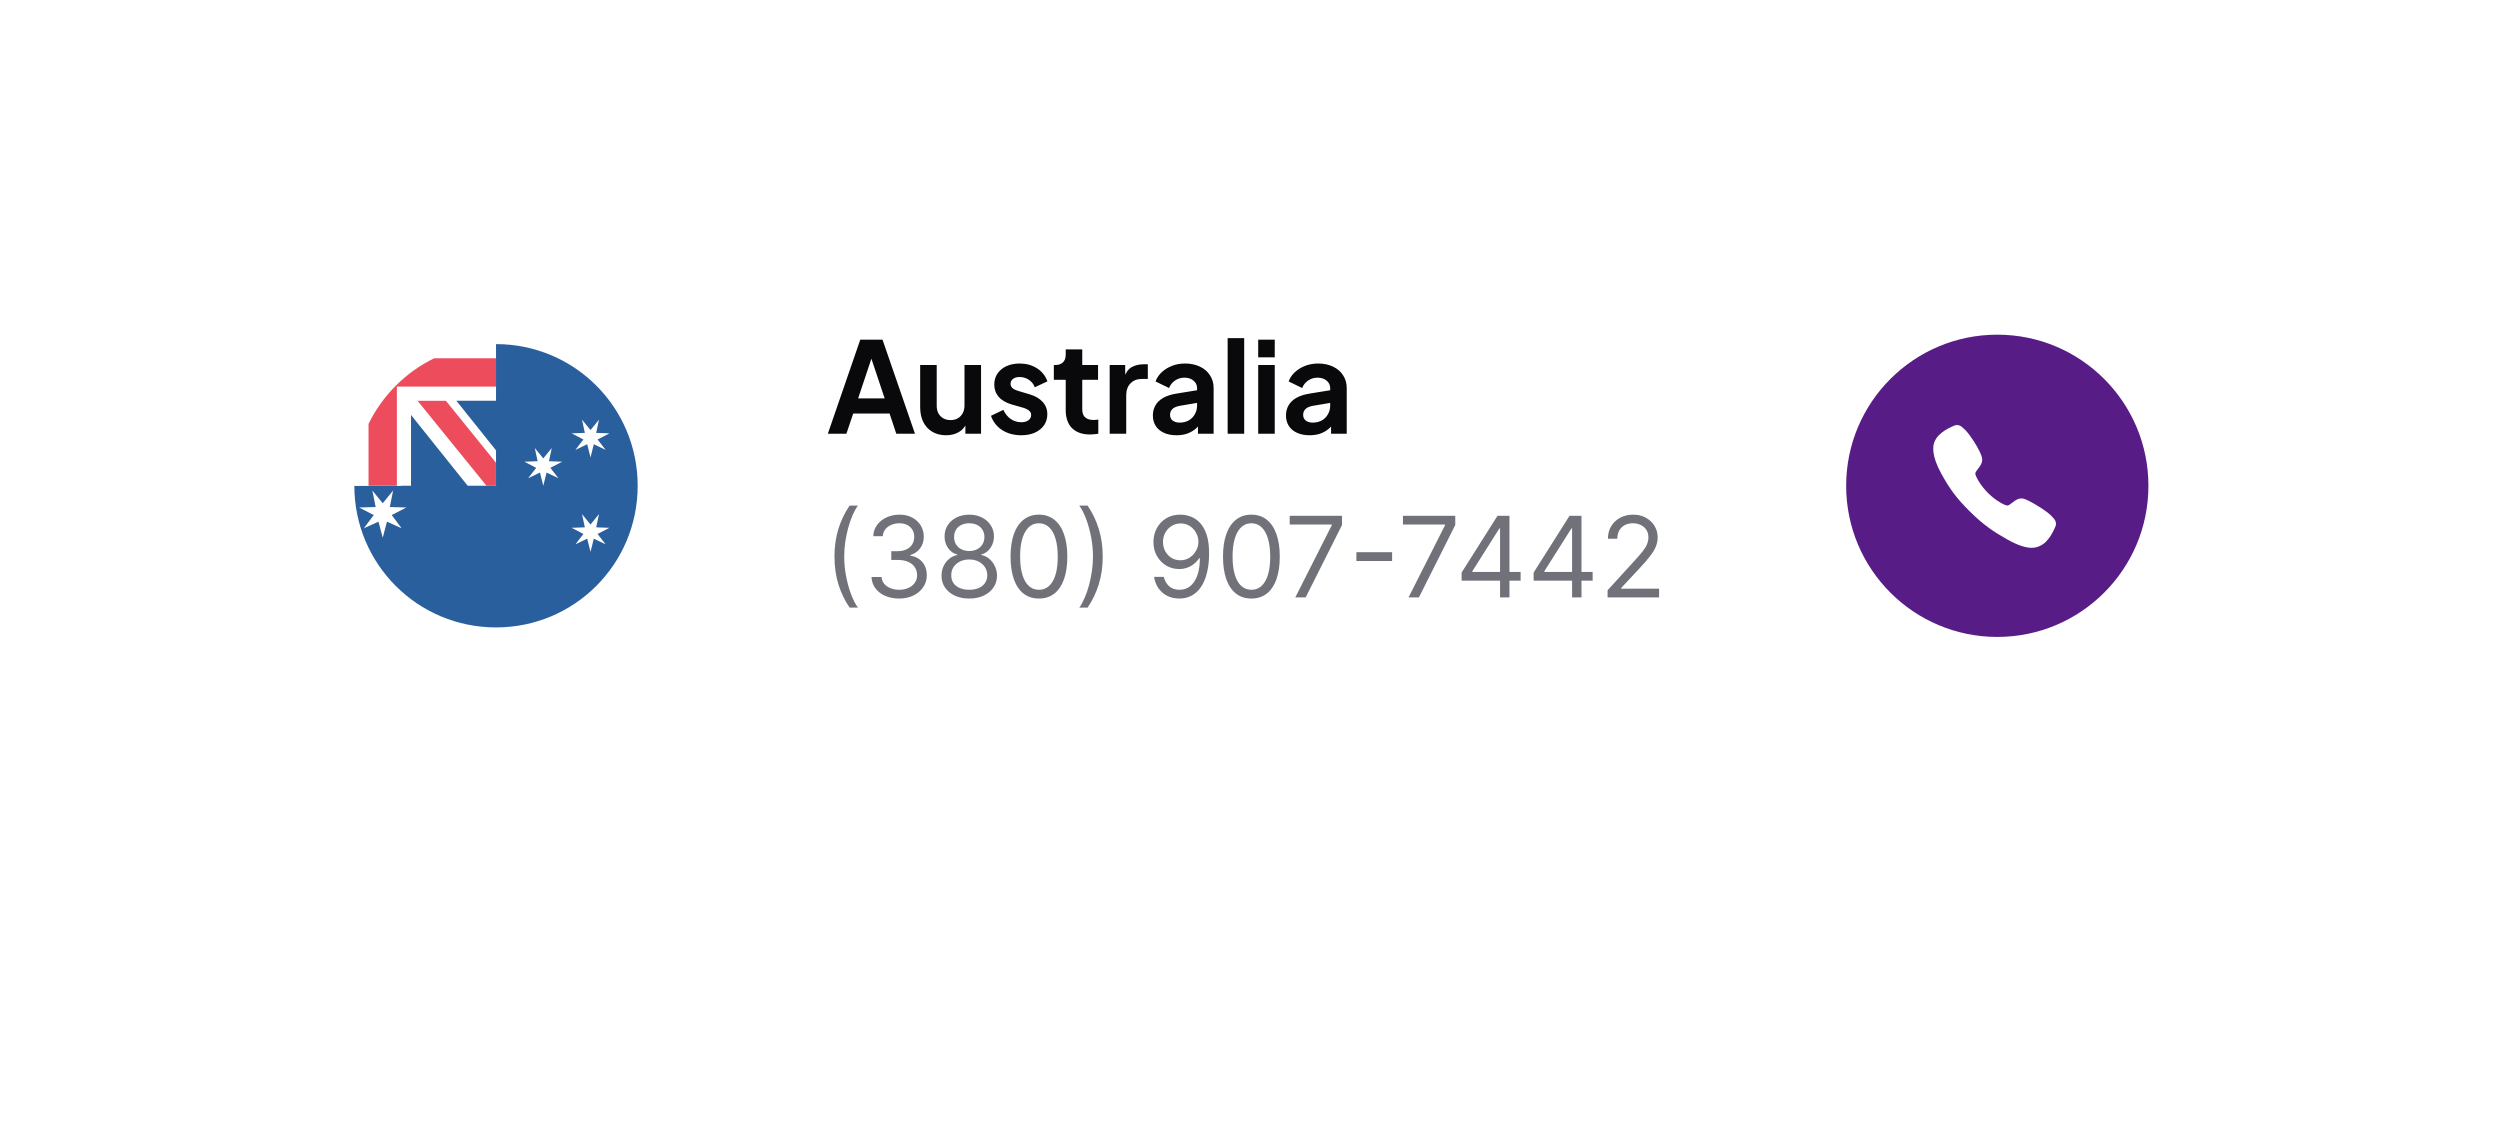
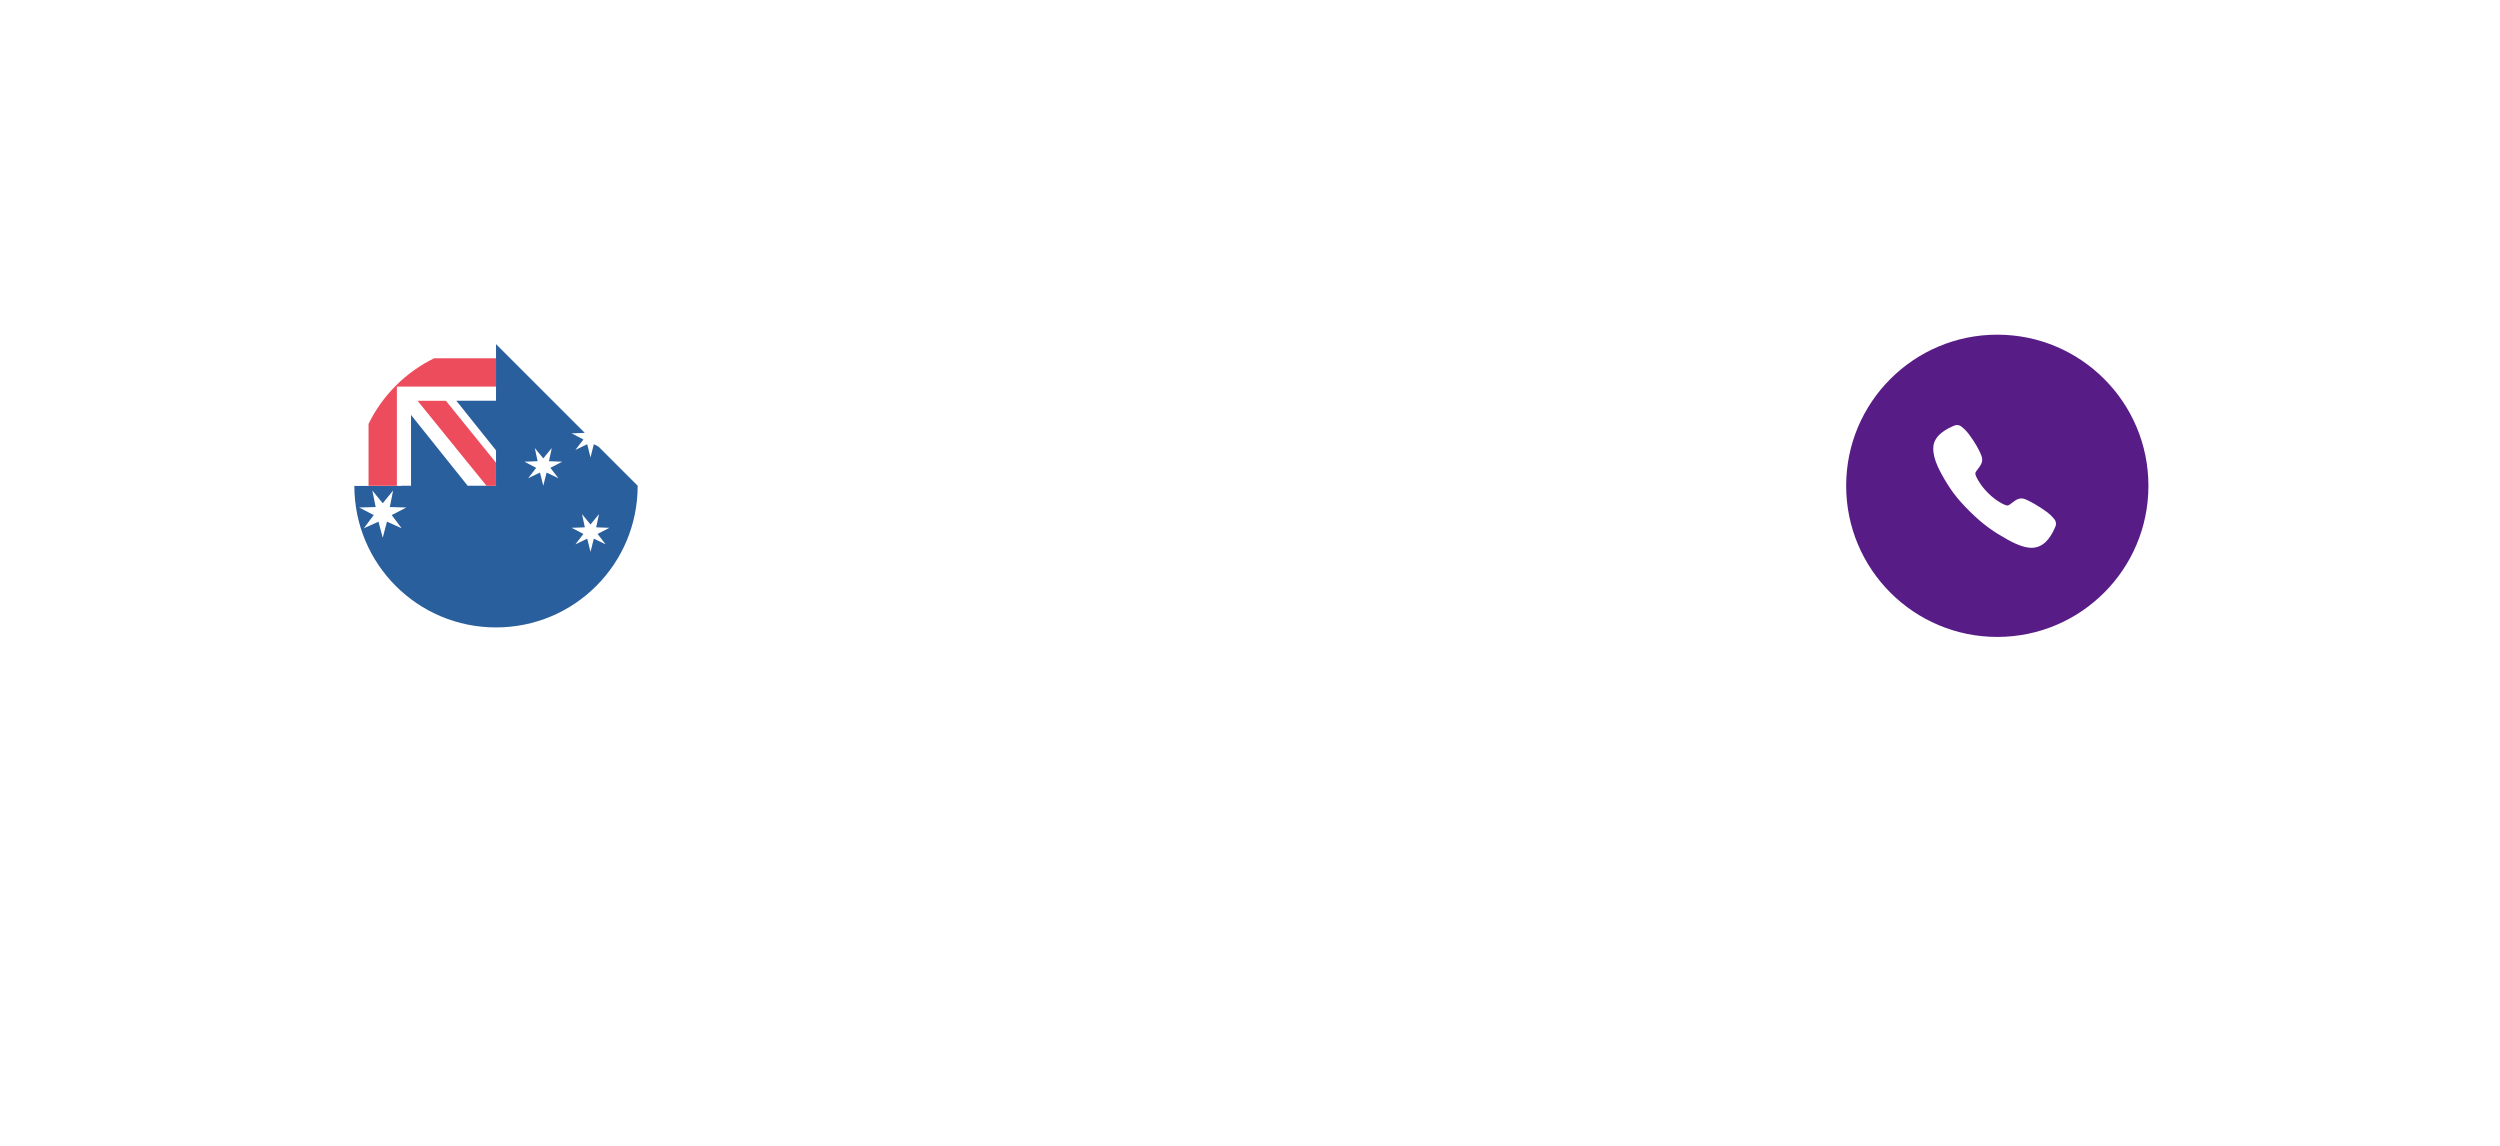
<svg xmlns="http://www.w3.org/2000/svg" width="168" height="77" viewBox="0 0 168 77" fill="none">
  <g filter="url(#filter0_d_1009_232072)">
    <rect x="12.305" y="7.695" width="142.937" height="39.524" rx="5.658" fill="white" />
    <g clip-path="url(#clip0_1009_232072)">
-       <path d="M33.332 17.938V21.111H26.986V27.457H23.812C23.812 32.725 28.065 36.977 33.332 36.977C38.6 36.977 42.852 32.725 42.852 27.457C42.852 22.19 38.6 17.938 33.332 17.938Z" fill="#2A5F9E" />
+       <path d="M33.332 17.938V21.111H26.986V27.457H23.812C23.812 32.725 28.065 36.977 33.332 36.977C38.6 36.977 42.852 32.725 42.852 27.457Z" fill="#2A5F9E" />
      <path d="M33.332 17.938C31.841 17.938 30.445 18.287 29.175 18.89V20.793H26.668V23.3H24.765C24.162 24.57 23.812 25.966 23.812 27.457H27.62V22.697L31.428 27.457H33.332V25.077L30.667 21.745H33.332V17.938Z" fill="white" />
      <path d="M28.062 21.75L32.696 27.462H33.33V25.907L29.966 21.75H28.062Z" fill="#ED4C5C" />
      <path d="M33.333 18.891H29.177C27.273 19.811 25.686 21.398 24.766 23.302V27.458H26.67V20.795H33.333V18.891Z" fill="#ED4C5C" />
      <path d="M25.719 28.632L26.418 27.776L26.195 28.886L27.306 28.918L26.322 29.426L26.989 30.314L26.005 29.87L25.719 30.949L25.434 29.87L24.45 30.314L25.116 29.426L24.133 28.918L25.244 28.886L25.021 27.776L25.719 28.632ZM39.682 23.714L40.253 23.016L40.063 23.904L40.951 23.936L40.158 24.348L40.697 25.047L39.904 24.666L39.682 25.554L39.46 24.666L38.666 25.047L39.206 24.348L38.413 23.936L39.301 23.904L39.111 23.016L39.682 23.714ZM39.682 30.06L40.253 29.362L40.063 30.251L40.951 30.282L40.158 30.695L40.697 31.393L39.904 31.012L39.682 31.901L39.46 31.012L38.666 31.393L39.206 30.695L38.413 30.282L39.301 30.251L39.111 29.362L39.682 30.06ZM36.508 25.618L37.08 24.92L36.889 25.808L37.778 25.84L36.984 26.252L37.524 26.951L36.731 26.57L36.508 27.458L36.286 26.57L35.493 26.951L36.032 26.252L35.239 25.84L36.128 25.808L35.937 24.92L36.508 25.618Z" fill="white" />
    </g>
-     <path d="M55.63 23.961L57.811 17.638H59.305L61.486 23.961H60.23L59.78 22.603H57.336L56.878 23.961H55.63ZM57.667 21.585H59.449L58.397 18.436H58.719L57.667 21.585ZM63.575 24.063C63.219 24.063 62.907 23.984 62.642 23.825C62.381 23.667 62.18 23.446 62.039 23.163C61.903 22.88 61.835 22.549 61.835 22.17V19.344H62.947V22.077C62.947 22.269 62.984 22.439 63.057 22.586C63.137 22.727 63.247 22.841 63.388 22.925C63.535 23.005 63.7 23.044 63.881 23.044C64.062 23.044 64.223 23.005 64.364 22.925C64.506 22.841 64.616 22.725 64.695 22.578C64.775 22.43 64.814 22.255 64.814 22.051V19.344H65.926V23.961H64.874V23.053L64.967 23.214C64.859 23.497 64.681 23.709 64.432 23.851C64.189 23.992 63.903 24.063 63.575 24.063ZM68.631 24.063C68.139 24.063 67.709 23.947 67.341 23.715C66.979 23.477 66.73 23.157 66.594 22.756L67.426 22.357C67.545 22.617 67.709 22.821 67.918 22.968C68.133 23.115 68.371 23.189 68.631 23.189C68.835 23.189 68.996 23.143 69.115 23.053C69.234 22.962 69.293 22.843 69.293 22.696C69.293 22.606 69.268 22.532 69.217 22.476C69.172 22.413 69.107 22.363 69.022 22.323C68.943 22.278 68.855 22.241 68.759 22.213L68.003 22C67.613 21.887 67.316 21.715 67.112 21.483C66.914 21.251 66.815 20.976 66.815 20.66C66.815 20.377 66.886 20.131 67.027 19.921C67.174 19.706 67.375 19.539 67.63 19.42C67.89 19.302 68.187 19.242 68.521 19.242C68.957 19.242 69.341 19.347 69.675 19.556C70.009 19.766 70.247 20.06 70.388 20.439L69.54 20.838C69.46 20.628 69.327 20.462 69.141 20.337C68.954 20.212 68.745 20.15 68.513 20.15C68.326 20.15 68.179 20.193 68.071 20.278C67.964 20.363 67.91 20.473 67.91 20.609C67.91 20.694 67.933 20.767 67.978 20.829C68.023 20.892 68.085 20.942 68.165 20.982C68.249 21.022 68.346 21.058 68.453 21.092L69.192 21.313C69.571 21.426 69.862 21.596 70.066 21.822C70.275 22.049 70.38 22.326 70.38 22.654C70.38 22.931 70.306 23.177 70.159 23.392C70.012 23.602 69.808 23.766 69.548 23.885C69.288 24.003 68.982 24.063 68.631 24.063ZM73.254 24.012C72.734 24.012 72.329 23.87 72.04 23.587C71.757 23.299 71.616 22.894 71.616 22.374V20.337H70.818V19.344H70.903C71.129 19.344 71.305 19.285 71.429 19.166C71.554 19.047 71.616 18.874 71.616 18.648V18.292H72.728V19.344H73.789V20.337H72.728V22.314C72.728 22.467 72.753 22.597 72.804 22.705C72.861 22.812 72.946 22.894 73.059 22.951C73.178 23.008 73.328 23.036 73.509 23.036C73.548 23.036 73.594 23.033 73.644 23.027C73.701 23.022 73.755 23.016 73.806 23.01V23.961C73.726 23.972 73.636 23.984 73.534 23.995C73.432 24.006 73.339 24.012 73.254 24.012ZM74.57 23.961V19.344H75.614V20.371L75.529 20.218C75.637 19.873 75.804 19.633 76.03 19.497C76.262 19.361 76.539 19.293 76.862 19.293H77.133V20.278H76.734C76.418 20.278 76.163 20.377 75.971 20.575C75.778 20.767 75.682 21.039 75.682 21.389V23.961H74.57ZM79.06 24.063C78.737 24.063 78.457 24.009 78.22 23.901C77.982 23.794 77.798 23.641 77.668 23.443C77.538 23.239 77.473 23.005 77.473 22.739C77.473 22.484 77.529 22.258 77.643 22.06C77.756 21.856 77.931 21.686 78.169 21.551C78.406 21.415 78.706 21.319 79.069 21.262L80.579 21.016V21.865L79.281 22.085C79.06 22.125 78.896 22.196 78.788 22.297C78.681 22.399 78.627 22.532 78.627 22.696C78.627 22.855 78.687 22.982 78.805 23.078C78.93 23.169 79.083 23.214 79.264 23.214C79.496 23.214 79.699 23.166 79.875 23.07C80.056 22.968 80.194 22.829 80.291 22.654C80.392 22.479 80.443 22.286 80.443 22.077V20.889C80.443 20.691 80.364 20.527 80.206 20.396C80.053 20.261 79.849 20.193 79.595 20.193C79.357 20.193 79.145 20.258 78.958 20.388C78.777 20.512 78.644 20.679 78.559 20.889L77.651 20.447C77.742 20.204 77.883 19.995 78.076 19.819C78.273 19.638 78.505 19.497 78.771 19.395C79.037 19.293 79.326 19.242 79.637 19.242C80.016 19.242 80.35 19.313 80.639 19.454C80.927 19.59 81.151 19.782 81.309 20.032C81.473 20.275 81.555 20.561 81.555 20.889V23.961H80.503V23.172L80.74 23.155C80.622 23.353 80.48 23.52 80.316 23.655C80.152 23.785 79.965 23.887 79.756 23.961C79.547 24.029 79.315 24.063 79.06 24.063ZM82.498 23.961V17.536H83.61V23.961H82.498ZM84.551 23.961V19.344H85.663V23.961H84.551ZM84.551 18.826V17.638H85.663V18.826H84.551ZM88.005 24.063C87.683 24.063 87.403 24.009 87.165 23.901C86.927 23.794 86.743 23.641 86.613 23.443C86.483 23.239 86.418 23.005 86.418 22.739C86.418 22.484 86.475 22.258 86.588 22.06C86.701 21.856 86.876 21.686 87.114 21.551C87.352 21.415 87.651 21.319 88.014 21.262L89.524 21.016V21.865L88.226 22.085C88.005 22.125 87.841 22.196 87.734 22.297C87.626 22.399 87.572 22.532 87.572 22.696C87.572 22.855 87.632 22.982 87.751 23.078C87.875 23.169 88.028 23.214 88.209 23.214C88.441 23.214 88.644 23.166 88.82 23.07C89.001 22.968 89.139 22.829 89.236 22.654C89.338 22.479 89.388 22.286 89.388 22.077V20.889C89.388 20.691 89.309 20.527 89.151 20.396C88.998 20.261 88.794 20.193 88.54 20.193C88.302 20.193 88.09 20.258 87.903 20.388C87.722 20.512 87.589 20.679 87.504 20.889L86.596 20.447C86.687 20.204 86.828 19.995 87.021 19.819C87.219 19.638 87.451 19.497 87.716 19.395C87.983 19.293 88.271 19.242 88.582 19.242C88.961 19.242 89.295 19.313 89.584 19.454C89.872 19.59 90.096 19.782 90.254 20.032C90.418 20.275 90.5 20.561 90.5 20.889V23.961H89.448V23.172L89.686 23.155C89.567 23.353 89.425 23.52 89.261 23.655C89.097 23.785 88.91 23.887 88.701 23.961C88.492 24.029 88.26 24.063 88.005 24.063Z" fill="#09090B" />
-     <path d="M56.077 32.218C56.077 31.543 56.165 30.922 56.34 30.356C56.517 29.788 56.768 29.265 57.095 28.789H57.652C57.524 28.965 57.403 29.183 57.291 29.442C57.18 29.7 57.083 29.983 56.999 30.291C56.915 30.599 56.849 30.917 56.8 31.245C56.754 31.574 56.731 31.898 56.731 32.218C56.731 32.643 56.772 33.074 56.854 33.512C56.936 33.949 57.047 34.355 57.186 34.73C57.325 35.106 57.481 35.411 57.652 35.647H57.095C56.768 35.17 56.517 34.648 56.34 34.082C56.165 33.514 56.077 32.893 56.077 32.218ZM60.428 35.036C60.075 35.036 59.76 34.975 59.483 34.854C59.208 34.732 58.989 34.564 58.826 34.347C58.666 34.13 58.578 33.877 58.564 33.589H59.239C59.253 33.766 59.314 33.919 59.421 34.047C59.528 34.174 59.669 34.272 59.842 34.342C60.015 34.412 60.207 34.447 60.418 34.447C60.654 34.447 60.862 34.406 61.045 34.323C61.227 34.241 61.37 34.127 61.473 33.98C61.577 33.834 61.629 33.664 61.629 33.471C61.629 33.27 61.579 33.092 61.479 32.938C61.379 32.783 61.232 32.661 61.039 32.574C60.846 32.486 60.611 32.443 60.332 32.443H59.893V31.853H60.332C60.55 31.853 60.741 31.814 60.905 31.735C61.071 31.657 61.201 31.546 61.294 31.403C61.388 31.26 61.436 31.093 61.436 30.9C61.436 30.714 61.395 30.552 61.312 30.415C61.23 30.277 61.114 30.17 60.964 30.093C60.816 30.017 60.641 29.978 60.439 29.978C60.25 29.978 60.071 30.013 59.903 30.083C59.737 30.15 59.602 30.25 59.496 30.38C59.391 30.509 59.334 30.664 59.325 30.846H58.682C58.693 30.558 58.779 30.307 58.942 30.091C59.104 29.873 59.317 29.703 59.579 29.582C59.843 29.46 60.134 29.399 60.45 29.399C60.789 29.399 61.08 29.468 61.323 29.606C61.566 29.741 61.753 29.921 61.883 30.144C62.014 30.367 62.079 30.608 62.079 30.867C62.079 31.177 61.997 31.44 61.835 31.658C61.674 31.876 61.455 32.027 61.178 32.111V32.153C61.525 32.211 61.796 32.358 61.99 32.595C62.185 32.831 62.282 33.123 62.282 33.471C62.282 33.77 62.201 34.038 62.038 34.275C61.878 34.511 61.658 34.697 61.38 34.832C61.101 34.968 60.784 35.036 60.428 35.036ZM65.135 35.036C64.767 35.036 64.442 34.971 64.16 34.84C63.88 34.708 63.661 34.527 63.504 34.297C63.347 34.064 63.269 33.8 63.271 33.504C63.269 33.271 63.315 33.057 63.407 32.861C63.5 32.662 63.627 32.497 63.788 32.365C63.95 32.231 64.132 32.146 64.332 32.111V32.078C64.069 32.011 63.86 31.863 63.705 31.636C63.549 31.408 63.473 31.148 63.474 30.857C63.473 30.578 63.543 30.329 63.686 30.109C63.829 29.89 64.025 29.716 64.275 29.59C64.527 29.463 64.814 29.399 65.135 29.399C65.453 29.399 65.737 29.463 65.987 29.59C66.237 29.716 66.434 29.89 66.577 30.109C66.721 30.329 66.794 30.578 66.796 30.857C66.794 31.148 66.715 31.408 66.558 31.636C66.403 31.863 66.196 32.011 65.939 32.078V32.111C66.137 32.146 66.316 32.231 66.475 32.365C66.634 32.497 66.761 32.662 66.855 32.861C66.95 33.057 66.998 33.271 67 33.504C66.998 33.8 66.918 34.064 66.759 34.297C66.602 34.527 66.383 34.708 66.103 34.84C65.824 34.971 65.501 35.036 65.135 35.036ZM65.135 34.447C65.384 34.447 65.598 34.406 65.778 34.326C65.959 34.246 66.098 34.132 66.196 33.986C66.294 33.839 66.344 33.668 66.346 33.471C66.344 33.264 66.291 33.081 66.186 32.922C66.08 32.763 65.936 32.638 65.754 32.547C65.574 32.456 65.368 32.411 65.135 32.411C64.901 32.411 64.692 32.456 64.508 32.547C64.326 32.638 64.183 32.763 64.077 32.922C63.974 33.081 63.923 33.264 63.925 33.471C63.923 33.668 63.97 33.839 64.066 33.986C64.165 34.132 64.305 34.246 64.487 34.326C64.669 34.406 64.885 34.447 65.135 34.447ZM65.135 31.843C65.332 31.843 65.506 31.803 65.658 31.725C65.811 31.646 65.932 31.536 66.019 31.395C66.107 31.254 66.152 31.089 66.153 30.9C66.152 30.714 66.108 30.552 66.022 30.415C65.936 30.275 65.818 30.168 65.666 30.093C65.514 30.017 65.337 29.978 65.135 29.978C64.93 29.978 64.751 30.017 64.597 30.093C64.443 30.168 64.325 30.275 64.241 30.415C64.157 30.552 64.116 30.714 64.117 30.9C64.116 31.089 64.157 31.254 64.243 31.395C64.331 31.536 64.451 31.646 64.605 31.725C64.758 31.803 64.935 31.843 65.135 31.843ZM69.816 35.036C69.412 35.036 69.069 34.926 68.785 34.706C68.501 34.485 68.284 34.164 68.134 33.745C67.984 33.323 67.909 32.814 67.909 32.218C67.909 31.625 67.984 31.118 68.134 30.699C68.286 30.277 68.504 29.956 68.787 29.734C69.073 29.511 69.416 29.399 69.816 29.399C70.216 29.399 70.558 29.511 70.842 29.734C71.128 29.956 71.346 30.277 71.496 30.699C71.648 31.118 71.724 31.625 71.724 32.218C71.724 32.814 71.649 33.323 71.499 33.745C71.349 34.164 71.132 34.485 70.848 34.706C70.564 34.926 70.22 35.036 69.816 35.036ZM69.816 34.447C70.216 34.447 70.527 34.254 70.748 33.868C70.97 33.482 71.081 32.932 71.081 32.218C71.081 31.743 71.03 31.338 70.928 31.004C70.828 30.67 70.683 30.416 70.494 30.241C70.306 30.066 70.081 29.978 69.816 29.978C69.42 29.978 69.11 30.174 68.887 30.565C68.663 30.954 68.552 31.505 68.552 32.218C68.552 32.693 68.602 33.096 68.702 33.429C68.802 33.761 68.945 34.014 69.133 34.187C69.322 34.36 69.55 34.447 69.816 34.447ZM74.103 32.218C74.103 32.893 74.014 33.514 73.837 34.082C73.662 34.648 73.411 35.17 73.085 35.647H72.527C72.656 35.47 72.775 35.252 72.886 34.993C72.999 34.736 73.097 34.454 73.181 34.147C73.265 33.838 73.33 33.519 73.376 33.19C73.425 32.86 73.449 32.536 73.449 32.218C73.449 31.793 73.408 31.361 73.326 30.924C73.243 30.486 73.133 30.08 72.993 29.705C72.854 29.33 72.699 29.024 72.527 28.789H73.085C73.411 29.265 73.662 29.788 73.837 30.356C74.014 30.922 74.103 31.543 74.103 32.218ZM79.343 29.399C79.568 29.401 79.793 29.444 80.018 29.528C80.243 29.612 80.449 29.751 80.635 29.946C80.82 30.139 80.969 30.402 81.082 30.736C81.194 31.07 81.251 31.489 81.251 31.993C81.251 32.48 81.204 32.913 81.111 33.292C81.02 33.669 80.888 33.987 80.715 34.246C80.543 34.505 80.334 34.701 80.088 34.835C79.843 34.969 79.566 35.036 79.257 35.036C78.95 35.036 78.676 34.975 78.435 34.854C78.196 34.73 77.999 34.56 77.846 34.342C77.694 34.122 77.597 33.868 77.554 33.579H78.207C78.266 33.83 78.383 34.038 78.558 34.203C78.735 34.365 78.968 34.447 79.257 34.447C79.681 34.447 80.015 34.262 80.259 33.892C80.506 33.522 80.629 33 80.629 32.325H80.586C80.486 32.475 80.368 32.604 80.23 32.713C80.092 32.822 79.94 32.906 79.772 32.965C79.604 33.024 79.425 33.053 79.236 33.053C78.922 33.053 78.633 32.976 78.371 32.821C78.11 32.663 77.901 32.448 77.744 32.175C77.588 31.9 77.511 31.585 77.511 31.232C77.511 30.896 77.586 30.589 77.736 30.31C77.888 30.03 78.1 29.807 78.373 29.64C78.648 29.474 78.972 29.394 79.343 29.399ZM79.343 29.989C79.118 29.989 78.915 30.045 78.735 30.158C78.556 30.268 78.415 30.418 78.309 30.608C78.206 30.795 78.154 31.003 78.154 31.232C78.154 31.46 78.204 31.669 78.304 31.856C78.406 32.042 78.544 32.19 78.719 32.301C78.896 32.41 79.097 32.464 79.322 32.464C79.491 32.464 79.65 32.431 79.796 32.365C79.942 32.297 80.07 32.205 80.179 32.089C80.29 31.971 80.376 31.838 80.439 31.69C80.501 31.54 80.533 31.384 80.533 31.221C80.533 31.007 80.481 30.806 80.377 30.618C80.275 30.431 80.134 30.279 79.954 30.163C79.775 30.047 79.572 29.989 79.343 29.989ZM84.094 35.036C83.69 35.036 83.346 34.926 83.062 34.706C82.778 34.485 82.561 34.164 82.411 33.745C82.261 33.323 82.186 32.814 82.186 32.218C82.186 31.625 82.261 31.118 82.411 30.699C82.563 30.277 82.781 29.956 83.065 29.734C83.351 29.511 83.694 29.399 84.094 29.399C84.494 29.399 84.836 29.511 85.12 29.734C85.406 29.956 85.623 30.277 85.773 30.699C85.925 31.118 86.001 31.625 86.001 32.218C86.001 32.814 85.926 33.323 85.776 33.745C85.626 34.164 85.409 34.485 85.125 34.706C84.841 34.926 84.497 35.036 84.094 35.036ZM84.094 34.447C84.494 34.447 84.805 34.254 85.026 33.868C85.247 33.482 85.358 32.932 85.358 32.218C85.358 31.743 85.307 31.338 85.205 31.004C85.105 30.67 84.961 30.416 84.771 30.241C84.584 30.066 84.358 29.978 84.094 29.978C83.697 29.978 83.387 30.174 83.164 30.565C82.941 30.954 82.829 31.505 82.829 32.218C82.829 32.693 82.879 33.096 82.979 33.429C83.079 33.761 83.223 34.014 83.41 34.187C83.6 34.36 83.828 34.447 84.094 34.447ZM87.043 34.961L89.497 30.107V30.064H86.668V29.474H90.183V30.096L87.74 34.961H87.043ZM93.55 31.923V32.512H91.149V31.923H93.55ZM94.653 34.961L97.107 30.107V30.064H94.278V29.474H97.793V30.096L95.35 34.961H94.653ZM98.221 33.836V33.289L100.632 29.474H101.029V30.321H100.761L98.939 33.203V33.246H102.186V33.836H98.221ZM100.804 34.961V33.67V33.415V29.474H101.436V34.961H100.804ZM103.061 33.836V33.289L105.472 29.474H105.869V30.321H105.601L103.779 33.203V33.246H107.026V33.836H103.061ZM105.644 34.961V33.67V33.415V29.474H106.276V34.961H105.644ZM108.03 34.961V34.479L109.841 32.496C110.054 32.264 110.229 32.062 110.366 31.891C110.504 31.718 110.606 31.555 110.672 31.403C110.739 31.25 110.773 31.089 110.773 30.921C110.773 30.728 110.727 30.561 110.634 30.42C110.543 30.279 110.418 30.17 110.259 30.093C110.1 30.017 109.921 29.978 109.723 29.978C109.513 29.978 109.329 30.022 109.171 30.109C109.016 30.195 108.895 30.316 108.81 30.471C108.726 30.626 108.684 30.809 108.684 31.017H108.052C108.052 30.696 108.126 30.414 108.274 30.171C108.422 29.928 108.624 29.739 108.879 29.603C109.137 29.467 109.425 29.399 109.745 29.399C110.066 29.399 110.351 29.467 110.599 29.603C110.848 29.739 111.042 29.922 111.183 30.152C111.324 30.383 111.395 30.639 111.395 30.921C111.395 31.123 111.358 31.32 111.285 31.513C111.214 31.704 111.089 31.918 110.91 32.153C110.733 32.387 110.488 32.673 110.173 33.011L108.941 34.329V34.372H111.491V34.961H108.03Z" fill="#71717A" />
    <circle cx="134.218" cy="27.46" r="10.156" fill="#581C87" />
    <g clip-path="url(#clip1_1009_232072)">
      <path d="M136.524 31.626C136.165 31.626 135.66 31.496 134.903 31.073C133.984 30.558 133.273 30.082 132.358 29.169C131.476 28.288 131.047 27.718 130.446 26.625C129.768 25.391 129.884 24.744 130.013 24.467C130.167 24.137 130.394 23.939 130.688 23.743C130.855 23.634 131.031 23.54 131.215 23.463C131.234 23.455 131.251 23.448 131.266 23.441C131.357 23.4 131.495 23.338 131.67 23.404C131.787 23.448 131.891 23.538 132.055 23.699C132.389 24.029 132.847 24.764 133.015 25.125C133.129 25.368 133.204 25.529 133.204 25.709C133.204 25.92 133.098 26.082 132.969 26.258C132.945 26.291 132.921 26.322 132.898 26.353C132.757 26.537 132.727 26.59 132.747 26.685C132.788 26.876 133.094 27.445 133.598 27.947C134.101 28.45 134.653 28.736 134.845 28.777C134.944 28.799 134.998 28.767 135.188 28.621C135.216 28.601 135.244 28.579 135.273 28.557C135.469 28.411 135.624 28.308 135.83 28.308H135.831C136.011 28.308 136.164 28.386 136.418 28.514C136.75 28.681 137.507 29.133 137.839 29.468C138 29.63 138.091 29.734 138.135 29.851C138.201 30.026 138.138 30.164 138.098 30.256C138.091 30.271 138.083 30.288 138.075 30.307C137.998 30.491 137.904 30.667 137.794 30.833C137.598 31.126 137.4 31.353 137.069 31.507C136.898 31.587 136.712 31.628 136.524 31.626Z" fill="white" />
    </g>
    <path d="M84.117 59.305L77.186 47.301L91.047 47.301L84.117 59.305Z" fill="white" />
  </g>
  <defs>
    <filter id="filter0_d_1009_232072" x="0.14" y="0.717" width="167.267" height="75.939" filterUnits="userSpaceOnUse" color-interpolation-filters="sRGB">
      <feFlood flood-opacity="0" result="BackgroundImageFix" />
      <feColorMatrix in="SourceAlpha" type="matrix" values="0 0 0 0 0 0 0 0 0 0 0 0 0 0 0 0 0 0 127 0" result="hardAlpha" />
      <feOffset dy="5.186" />
      <feGaussianBlur stdDeviation="6.082" />
      <feComposite in2="hardAlpha" operator="out" />
      <feColorMatrix type="matrix" values="0 0 0 0 0 0 0 0 0 0 0 0 0 0 0 0 0 0 0.25 0" />
      <feBlend mode="normal" in2="BackgroundImageFix" result="effect1_dropShadow_1009_232072" />
      <feBlend mode="normal" in="SourceGraphic" in2="effect1_dropShadow_1009_232072" result="shape" />
    </filter>
    <clipPath id="clip0_1009_232072">
      <rect width="20.309" height="20.309" fill="white" transform="translate(23.18 17.305)" />
    </clipPath>
    <clipPath id="clip1_1009_232072">
      <rect width="9.43" height="9.43" fill="white" transform="translate(129.32 22.789)" />
    </clipPath>
  </defs>
</svg>